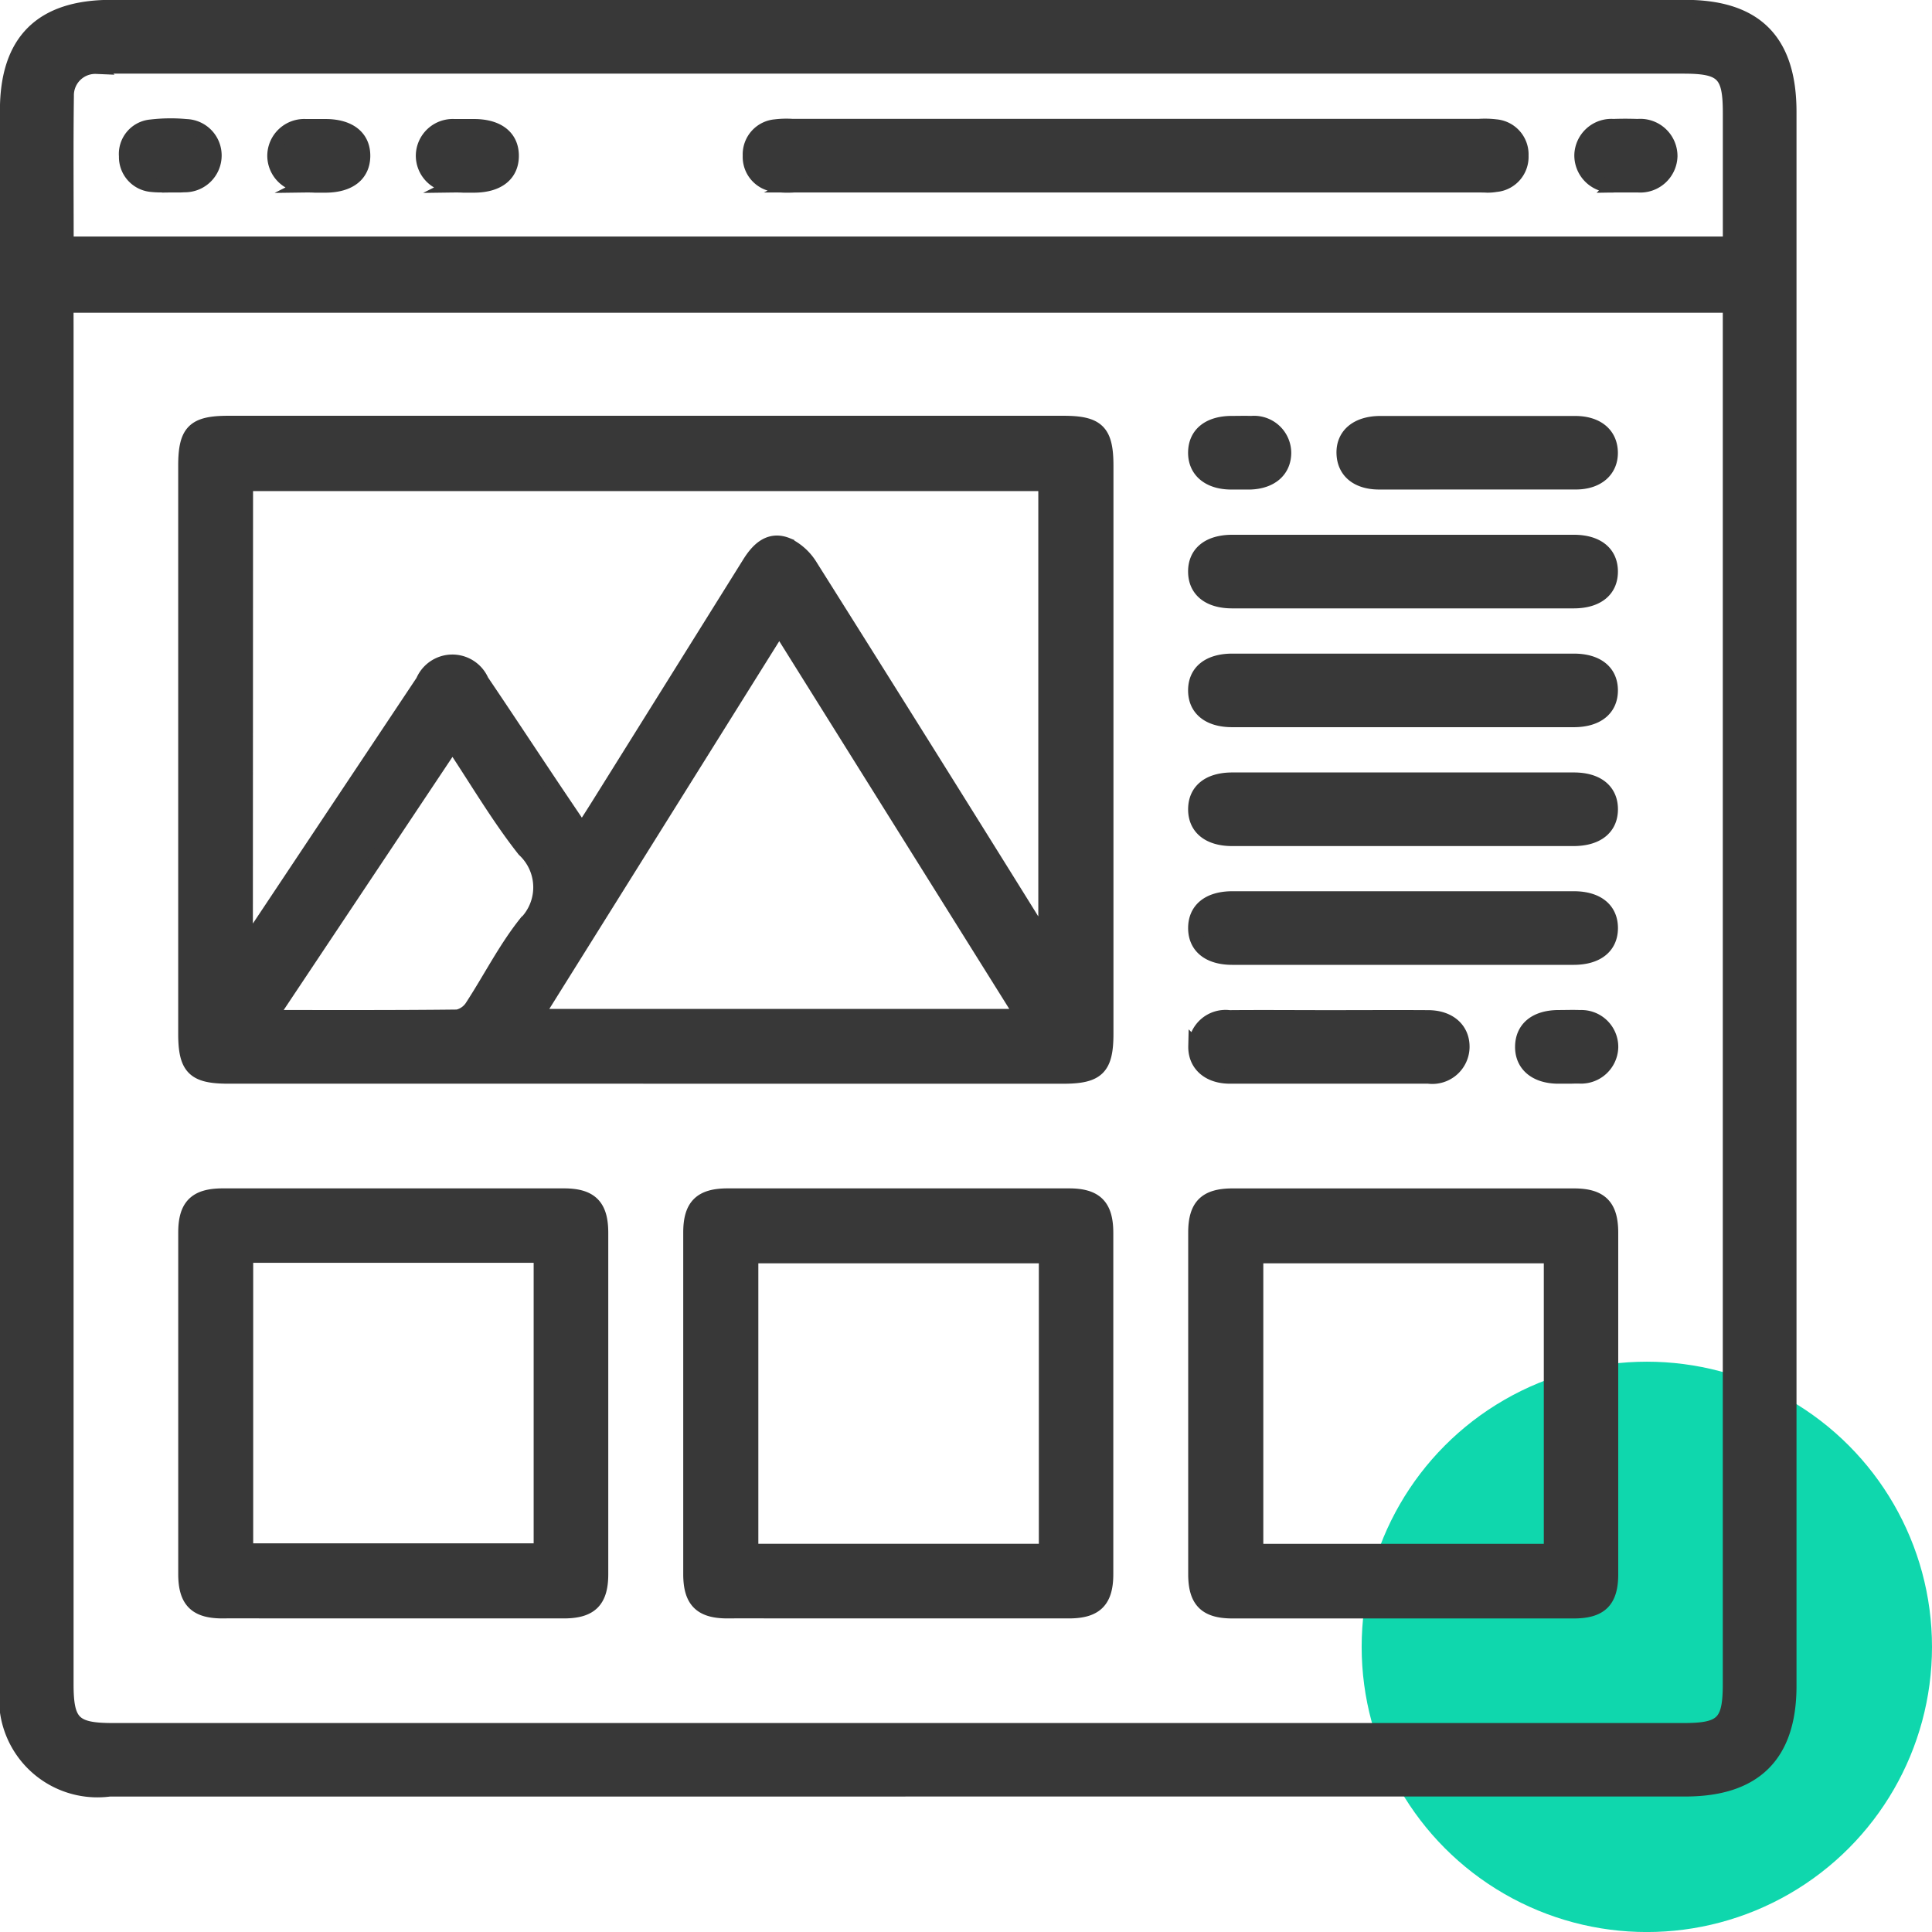
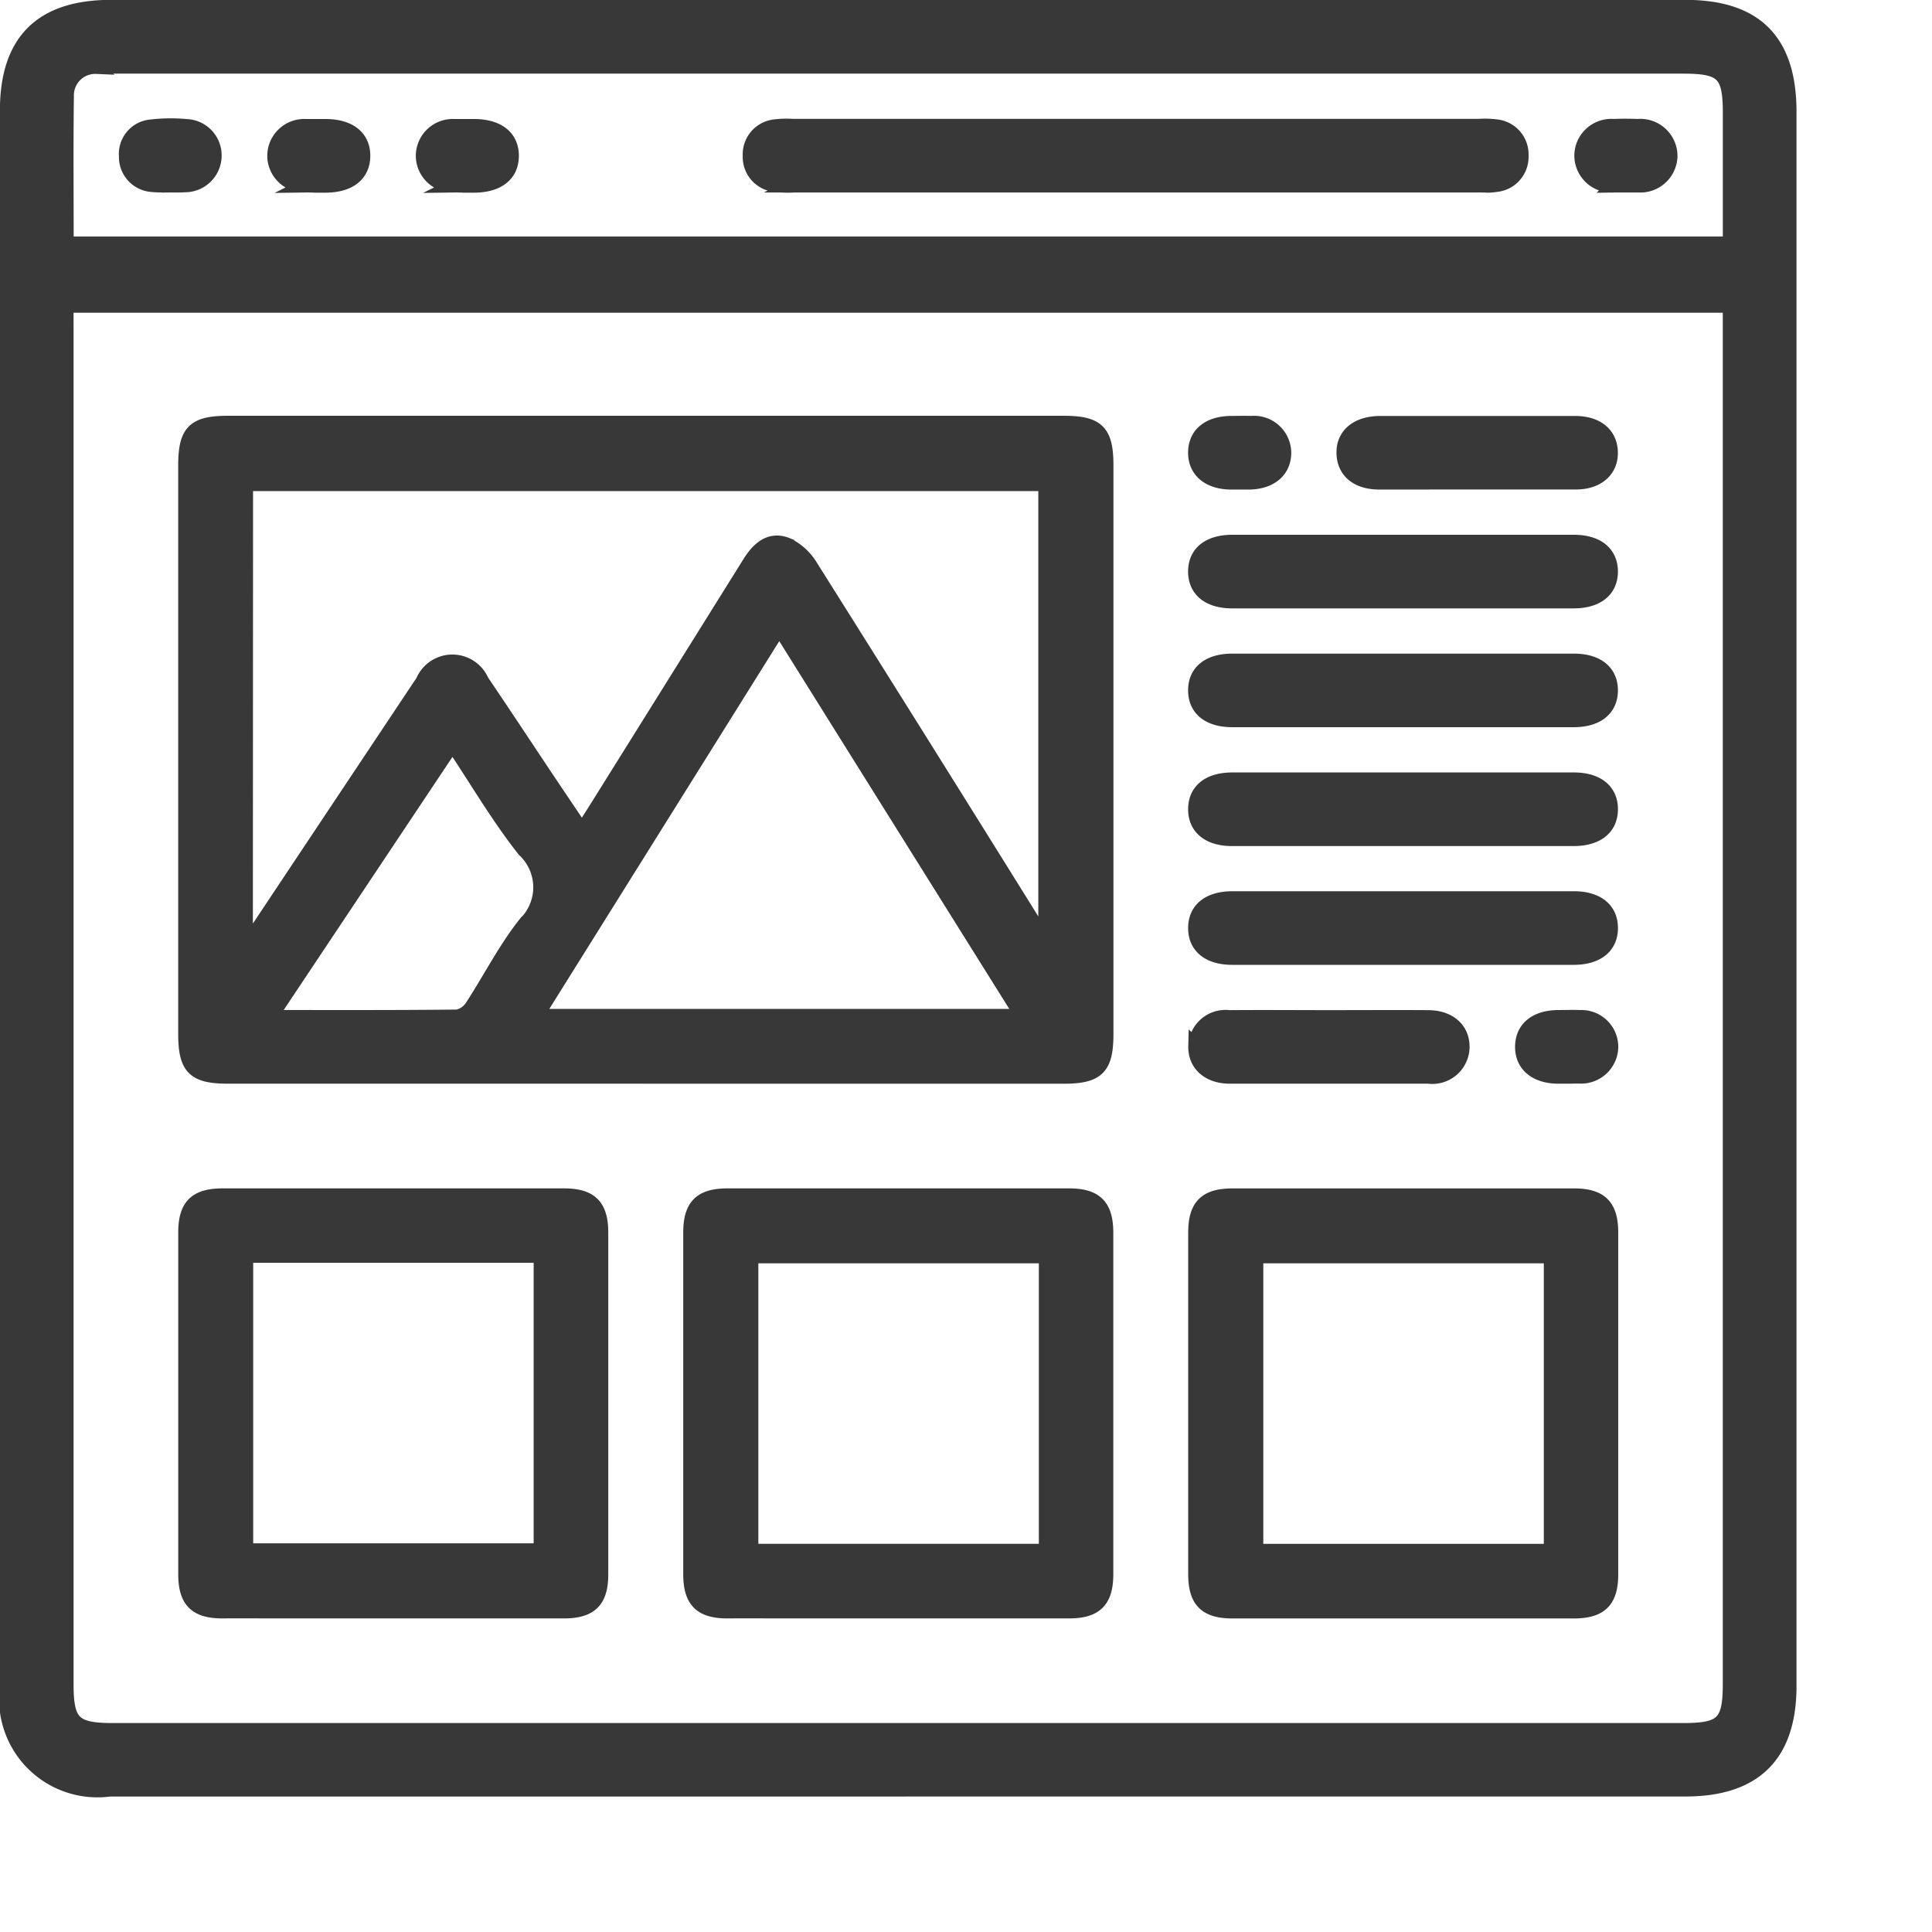
<svg xmlns="http://www.w3.org/2000/svg" width="54.199" height="54.2" viewBox="0 0 54.199 54.2">
  <g id="_02" data-name="02" transform="translate(-771.801 -2897.8)">
-     <circle id="Ellipse_178" data-name="Ellipse 178" cx="8" cy="8" r="8" transform="translate(810 2936)" fill="#0fd7ad" />
    <path id="Union_638" data-name="Union 638" d="M-3045-11584h-22.131a2.56,2.56,0,0,1-2.87-2.893v-44.211c0-1.942.961-2.9,2.918-2.9h44.159c1.98,0,2.923.951,2.923,2.944v44.158c0,1.938-.968,2.9-2.919,2.9H-3045Zm-23.335-41.026v38.063c0,1.094.205,1.3,1.308,1.3h44.052c1.1,0,1.306-.205,1.306-1.3v-38.664h-46.667Zm.843-7.3a.8.8,0,0,0-.834.818c-.018,1.369-.006,2.737-.006,4.144h46.664v-3.67c0-1.094-.2-1.3-1.309-1.3h-44.046l-.268,0C-3067.356-11632.336-3067.423-11632.334-3067.49-11632.329Zm17.7,43.328c-.747,0-1.039-.294-1.04-1.042q0-4.792,0-9.582c0-.748.292-1.039,1.041-1.04q4.792,0,9.583,0c.747,0,1.039.293,1.041,1.041,0,1.6,0,3.194,0,4.791s0,3.194,0,4.791c0,.747-.295,1.04-1.042,1.041q-2.4,0-4.792,0T-3049.792-11589Zm.667-1.693h8.269v-8.269h-8.269Zm-14.834,1.693c-.747,0-1.039-.294-1.04-1.042q0-4.79,0-9.582c0-.748.292-1.038,1.041-1.04,1.6,0,3.194,0,4.791,0s3.194,0,4.791,0c.747,0,1.04.293,1.041,1.04q0,4.792,0,9.583c0,.747-.295,1.04-1.042,1.041q-2.4,0-4.791,0T-3063.958-11589Zm.663-1.707h8.268v-8.269h-8.268Zm32.41,1.708c-1.58,0-3.16,0-4.739,0-.747,0-1.04-.293-1.041-1.041q0-4.792,0-9.583c0-.748.292-1.039,1.04-1.04q4.791,0,9.582,0c.748,0,1.041.293,1.042,1.04q0,4.792,0,9.582c0,.747-.294,1.04-1.041,1.042q-1.038,0-2.076,0Zm-4.073-1.693h8.269v-8.27h-8.269Zm-.739-13.309c-.6,0-.978-.346-.966-.852a.845.845,0,0,1,.953-.811c.937-.008,1.875,0,2.812,0,.92,0,1.84-.006,2.76,0,.6,0,.979.345.966.851a.845.845,0,0,1-.954.812q-1.393,0-2.786,0T-3035.7-11604Zm9.557,0h-.122c-.087,0-.174,0-.26,0-.607-.015-.981-.339-.973-.845s.375-.812,1-.821c.208,0,.417-.008.625,0a.835.835,0,0,1,.87.842.844.844,0,0,1-.893.821l-.132,0Zm-26,0H-3063.8c-.956,0-1.2-.241-1.2-1.2q0-7.969,0-15.937c0-.958.24-1.2,1.2-1.2h23.437c.957,0,1.2.241,1.2,1.2q0,7.969,0,15.938c0,.955-.243,1.2-1.2,1.2h-11.771Zm-10.473-1.667c1.826,0,3.54.007,5.252-.013a.651.651,0,0,0,.414-.3c.5-.768.919-1.6,1.485-2.313a1.431,1.431,0,0,0-.034-2.065c-.723-.916-1.317-1.934-2.008-2.971Zm7.464-.03h13.626c-2.28-3.645-4.524-7.231-6.814-10.895Zm-8.155-1.973c.154-.214.256-.348.35-.487q2.308-3.466,4.617-6.931a.9.9,0,0,1,1.655-.01c.651.962,1.291,1.934,1.937,2.9.276.413.555.823.874,1.3.176-.276.314-.49.449-.706q2.124-3.4,4.246-6.8c.25-.4.576-.708,1.061-.513a1.573,1.573,0,0,1,.663.607q3.134,4.975,6.24,9.968c.093.147.2.288.342.5v-12.782H-3063.3Zm27.674.336c-.656,0-1.038-.313-1.037-.833s.38-.83,1.038-.832q2.4,0,4.791,0t4.791,0c.656,0,1.038.313,1.038.833s-.383.831-1.039.832l-4.791,0Zm4.788-3.332q-2.4,0-4.791,0c-.655,0-1.037-.316-1.034-.837s.382-.828,1.041-.828q4.791,0,9.582,0c.656,0,1.037.315,1.035.835s-.385.828-1.042.83h-4.791Zm-4.789-3.335c-.656,0-1.037-.313-1.037-.833s.38-.83,1.039-.831c1.615,0,3.229,0,4.843,0,1.58,0,3.16,0,4.739,0,.657,0,1.038.313,1.037.832s-.383.832-1.039.832l-5.008,0Zm0-3.333c-.656,0-1.037-.313-1.037-.834s.38-.829,1.038-.831q2.4,0,4.791,0t4.791,0c.657,0,1.038.313,1.038.833s-.383.831-1.039.832l-4.791,0Zm4.126-3.334c-.621,0-.989-.314-1-.821s.374-.84,1.026-.843c.92,0,1.84,0,2.76,0,.9,0,1.805,0,2.708,0,.617,0,.99.316,1,.819s-.367.842-.975.844l-2.7,0Zm-3.93,0c-.087,0-.174,0-.26,0-.607-.014-.98-.339-.973-.845s.376-.811,1-.82c.191,0,.382-.006.573,0a.844.844,0,0,1,.921.844c-.008.489-.369.8-.946.821h-.312Zm6.678-8.333h-19.165a2.875,2.875,0,0,1-.52-.014.786.786,0,0,1-.72-.82.786.786,0,0,1,.719-.819,2.572,2.572,0,0,1,.468-.013h19.27a2.57,2.57,0,0,1,.468.013.787.787,0,0,1,.72.819.787.787,0,0,1-.72.82,1.324,1.324,0,0,1-.242.019C-3028.565-11629-3028.659-11629-3028.751-11629Zm-28.7,0a.835.835,0,0,1-.876-.835.837.837,0,0,1,.885-.826c.079,0,.158,0,.237,0h.336c.655.008,1.036.317,1.033.837s-.385.822-1.042.829l-.318,0C-3057.283-11629-3057.368-11629-3057.452-11629Zm-4.167,0a.835.835,0,0,1-.876-.835.837.837,0,0,1,.885-.826c.079,0,.158,0,.237,0h.335c.655.008,1.037.317,1.033.837s-.385.822-1.042.829l-.318,0C-3061.449-11629-3061.534-11629-3061.619-11629Zm36.707,0a.844.844,0,0,1-.916-.85.839.839,0,0,1,.9-.813c.226-.009.451-.008.677,0a.844.844,0,0,1,.917.849.844.844,0,0,1-.9.814c-.081,0-.162,0-.243,0h-.323C-3024.838-11629-3024.875-11629-3024.913-11629Zm-40.54,0v-.012a2.482,2.482,0,0,1-.519-.006.782.782,0,0,1-.685-.8.768.768,0,0,1,.7-.83,4.694,4.694,0,0,1,.987-.012.82.82,0,0,1,.794.808.832.832,0,0,1-.813.846c-.058,0-.116.006-.174.006C-3065.256-11629-3065.354-11629-3065.452-11629Z" transform="translate(3842 14532)" fill="#383838" stroke="#383838" stroke-miterlimit="10" stroke-width="0.4" />
  </g>
</svg>